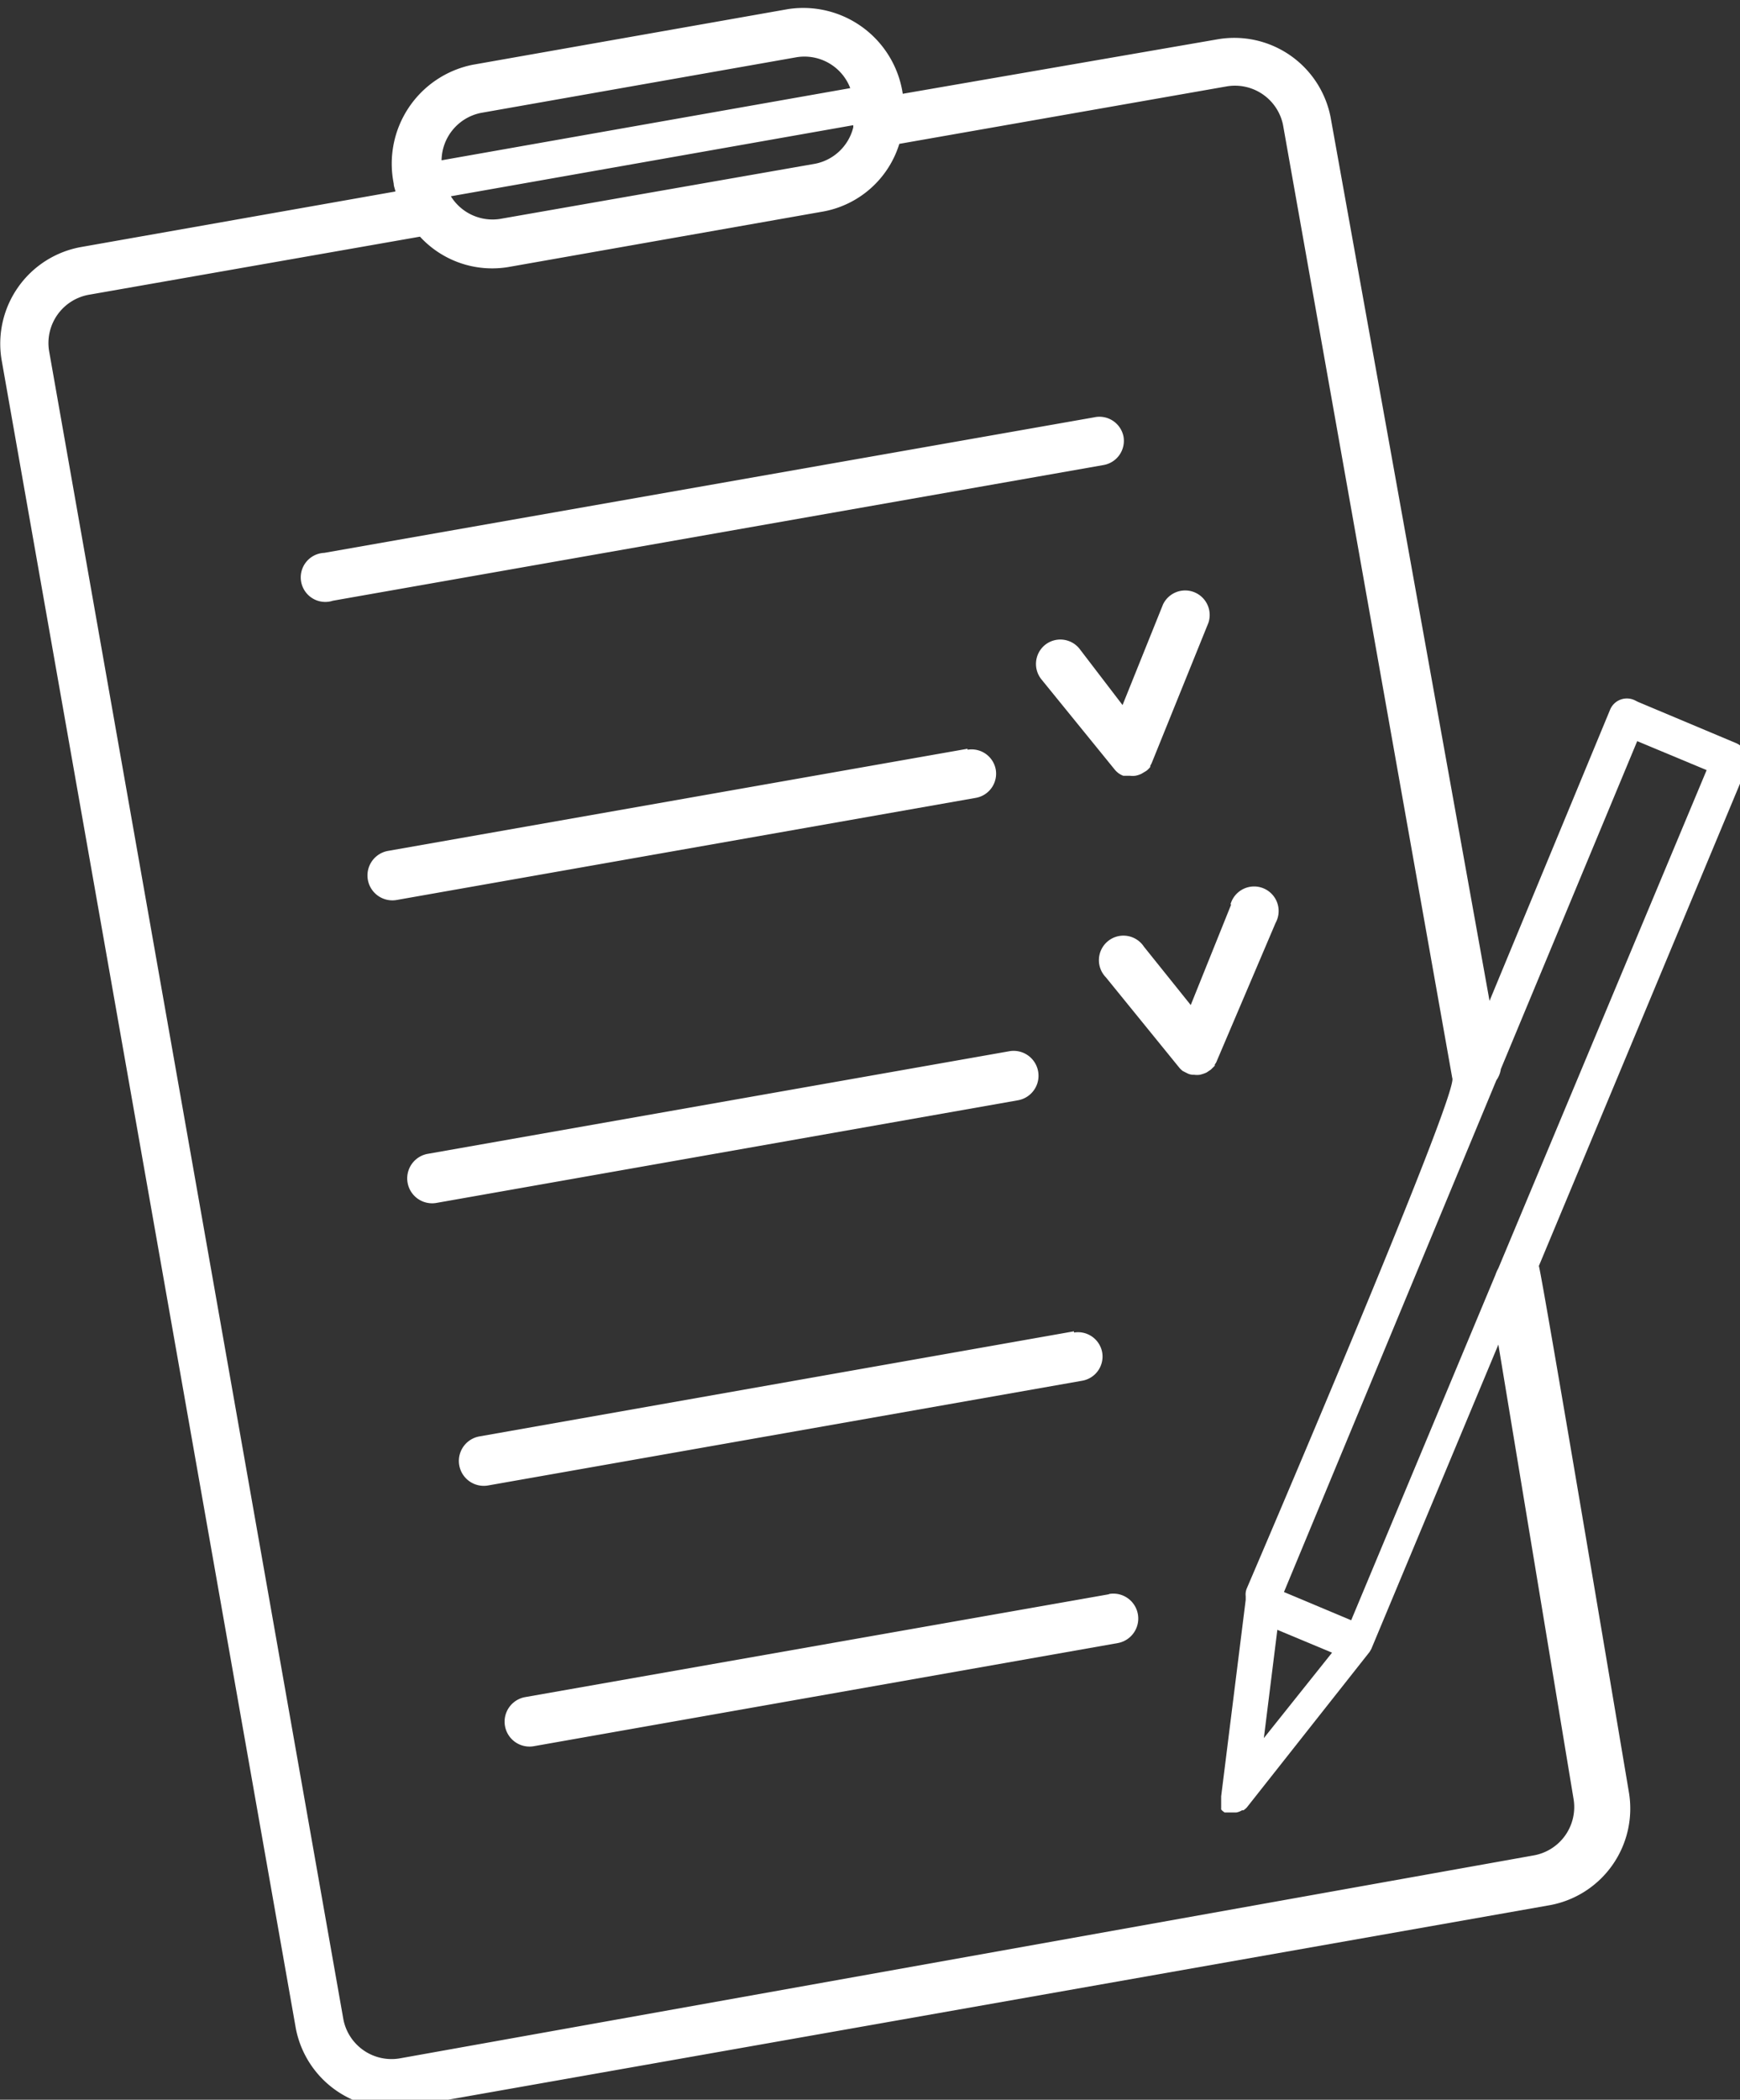
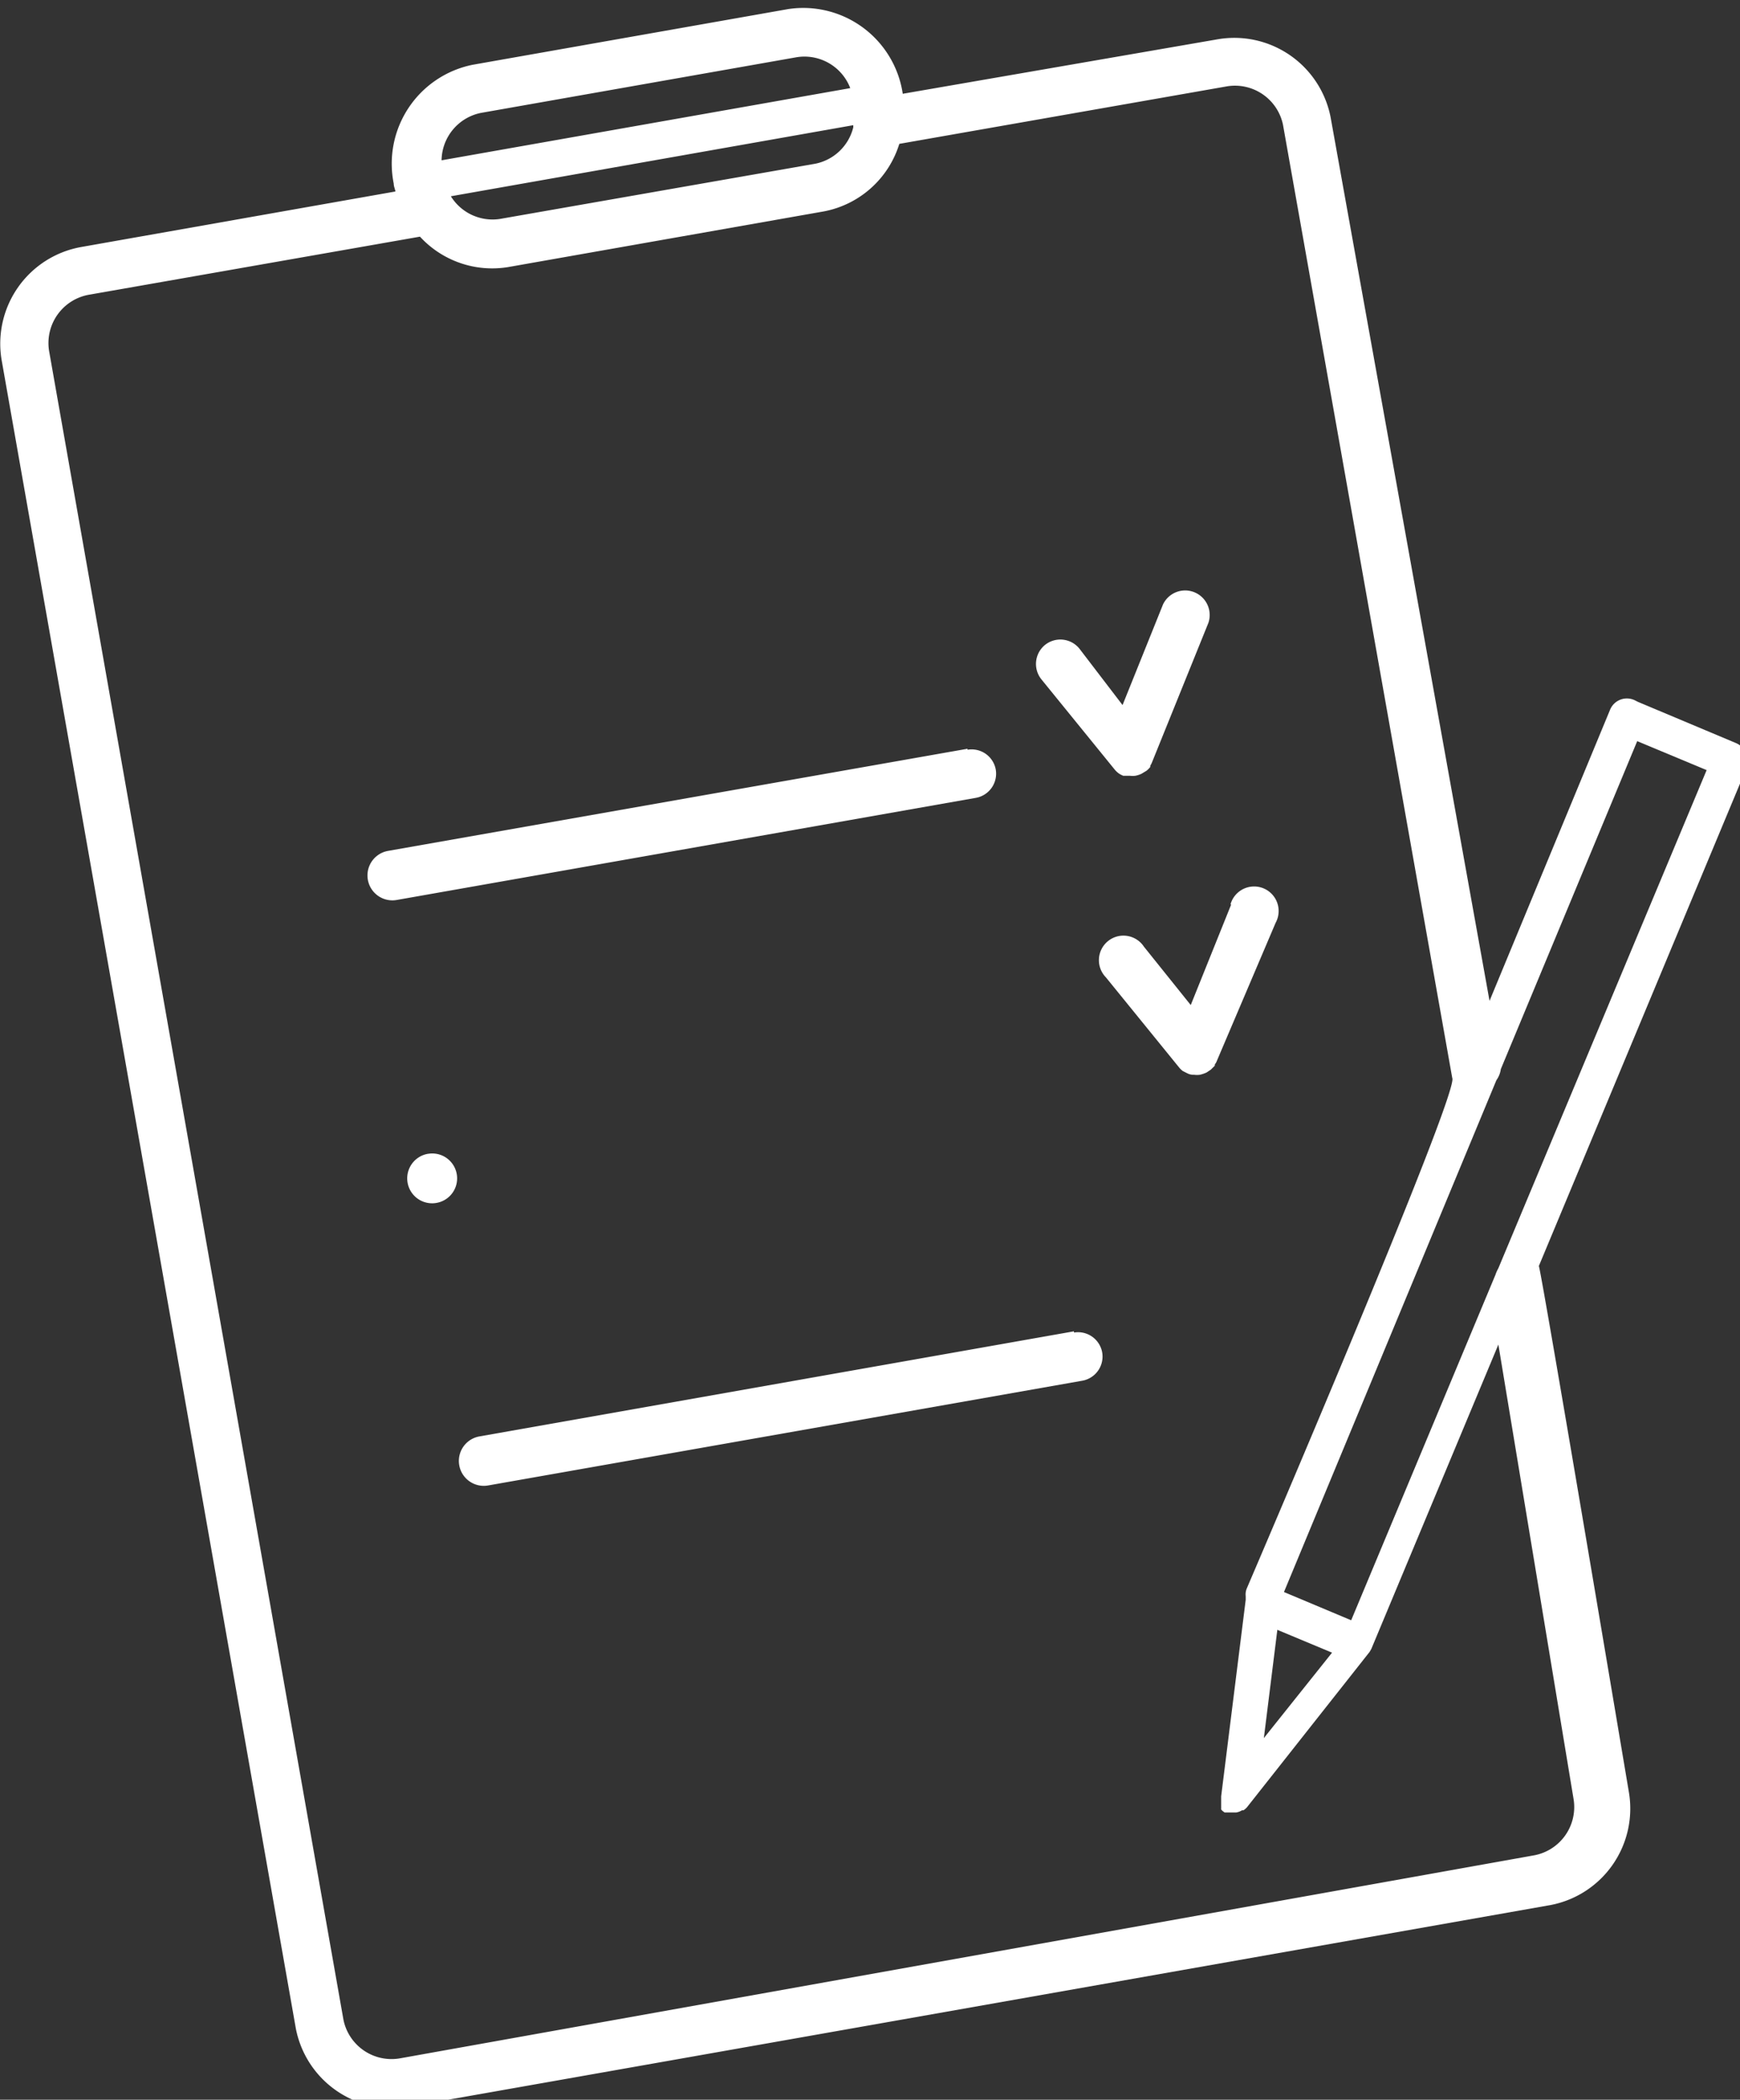
<svg xmlns="http://www.w3.org/2000/svg" width="70.93" height="85.53" viewBox="0 0 70.93 85.53">
  <rect x="0" y="0" width="70.93" height="85.53" fill="#333333" stroke="none" />
  <defs>
    <clipPath id="5226b00b-173f-40db-b74a-3263cdd4c166">
      <rect y="0.31" width="71.27" height="85.55" style="fill:none" />
    </clipPath>
  </defs>
  <title>Assets</title>
  <g id="abf55d63-6683-4121-9f8f-cd1f25c544e0" data-name="Clock">
    <g style="clip-path:url(#5226b00b-173f-40db-b74a-3263cdd4c166)">
      <path d="M2,14.29A2,2,0,0,1,3.66,12L17.12,9.64a4,4,0,0,0,3.59,1.24L33.59,8.61a4,4,0,0,0,3.07-2.75L50,3.52a2,2,0,0,1,2.3,1.56l6.9,38.83c.32.54-8.37,20.78-8.37,20.78a.64.64,0,0,0-.05.33l0,0v0l0,.07s0,.05,0,.08a0,0,0,0,1,0,0l-1,8h0v.15s0,0,0,.07,0,0,0,.07l0,.07,0,.06,0,.06s0,.05,0,.06l0,0,.06.06h0l0,0,.08.06.06,0,.08,0,.07,0h.26a.63.63,0,0,0,.24-.09l.06,0a.81.81,0,0,0,.14-.12l0,0,5-6.33h0s0,0,0,0l.07-.12v0a.08.08,0,0,1,0,0,0,0,0,0,0,0,0l5.18-12.4,3.07,18.54a2,2,0,0,1-1.64,2.27L16.33,83.84A2,2,0,0,1,14,82.27ZM19.6,4.6,32.48,2.33a2,2,0,0,1,2.18,1.26L18,6.53A2,2,0,0,1,19.6,4.6M18.35,8l16.43-2.9a.31.31,0,0,1,0,.1,2,2,0,0,1-1.55,1.47L20.37,8.92a2,2,0,0,1-2-.94m33.7,58.41,2.23.93L51.52,70.8Zm14.67-36.2,2.83,1.18L61.08,51.66a1.59,1.59,0,0,0-.12.27L55.08,66l-2.74-1.15L61,44a1,1,0,0,0,.18-.45Zm-50,55.61,46.47-8.2A4,4,0,0,0,66.4,73S62.82,51.7,62.73,51.57l8.48-20.32h0a.74.74,0,0,0,0-.14.75.75,0,0,0-.44-.84h0l-4-1.68h0l-.14-.07a.74.74,0,0,0-1,.4L60.72,40.77l-6.48-36a4,4,0,0,0-4.6-3.17L36.8,3.82v0A4.1,4.1,0,0,0,32.13.37L19.26,2.64a4.11,4.11,0,0,0-3.21,4.84c0,.11.05.21.07.32L3.32,10.06A4,4,0,0,0,.06,14.63l12,68a4,4,0,0,0,4.62,3.18" style="fill:#fff" />
-       <path d="M17.79,49l23.7-4.18a1,1,0,0,0-.34-2L17.44,47a1,1,0,0,0,.35,2" style="fill:#fff" />
+       <path d="M17.79,49a1,1,0,0,0-.34-2L17.44,47a1,1,0,0,0,.35,2" style="fill:#fff" />
      <path d="M39.44,30.5,15.82,34.66a1,1,0,0,0,.35,2l23.61-4.16a1,1,0,0,0,.81-1.16,1,1,0,0,0-1.15-.8" style="fill:#fff" />
      <path d="M43.78,54.23,19.55,58.51a1,1,0,1,0,.34,2l24.24-4.27a1,1,0,0,0,.8-1.15,1,1,0,0,0-1.15-.81" style="fill:#fff" />
-       <path d="M45.21,64.94l-23.8,4.19a1,1,0,0,0,.35,2l23.8-4.2a1,1,0,1,0-.35-2" style="fill:#fff" />
-       <path d="M13.57,24.47,45,18.94a1,1,0,0,0,.8-1.15A1,1,0,0,0,44.6,17L13.22,22.52a1,1,0,1,0,.35,1.95" style="fill:#fff" />
      <path d="M50.19,36.84l-1.65,4.1-1.91-2.38a1,1,0,1,0-1.55,1.25l3,3.69,0,0a.86.86,0,0,0,.14.13s0,0,0,0l.2.1h0a.59.59,0,0,0,.19.05l.07,0a.89.89,0,0,0,.23,0h0a1.43,1.43,0,0,0,.27-.09l.18-.12h0l.16-.16,0-.05a.51.51,0,0,0,.09-.16l0,0L52,37.59a1,1,0,1,0-1.84-.75" style="fill:#fff" />
      <path d="M44,26.42a1,1,0,0,0-1.4-.15,1,1,0,0,0-.15,1.4l3,3.69s0,0,0,0a1,1,0,0,0,.15.14l0,0a.85.85,0,0,0,.19.1h0l.19,0,.08,0a.81.81,0,0,0,.22,0h0a1,1,0,0,0,.25-.08l.2-.12h0a.81.81,0,0,0,.16-.16l0-.05a.8.8,0,0,0,.08-.16s0,0,0,0l2.29-5.66a1,1,0,0,0-1.85-.75l-1.65,4.1Z" style="fill:#fff" />
    </g>
  </g>
</svg>